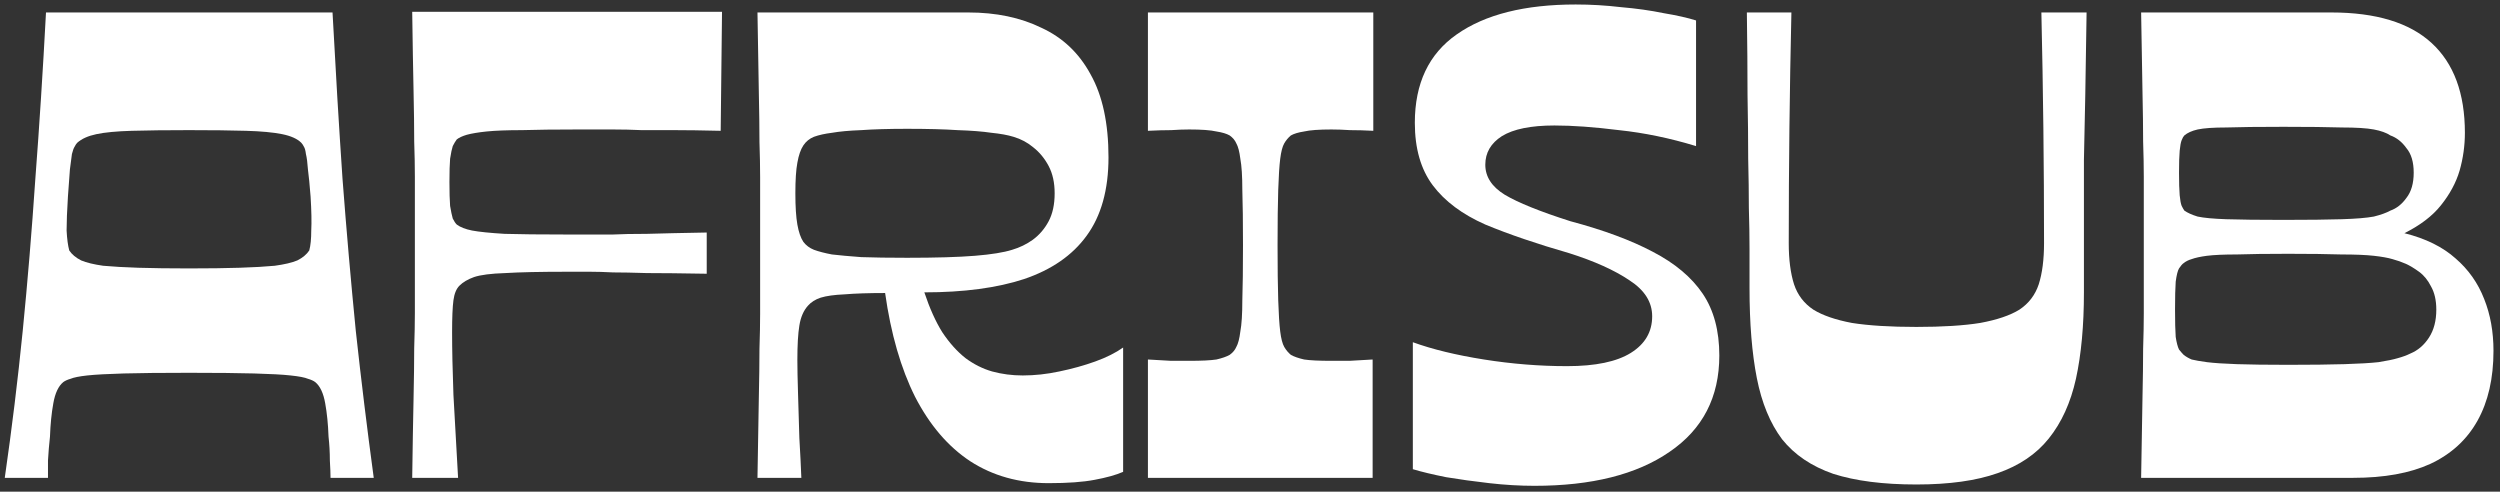
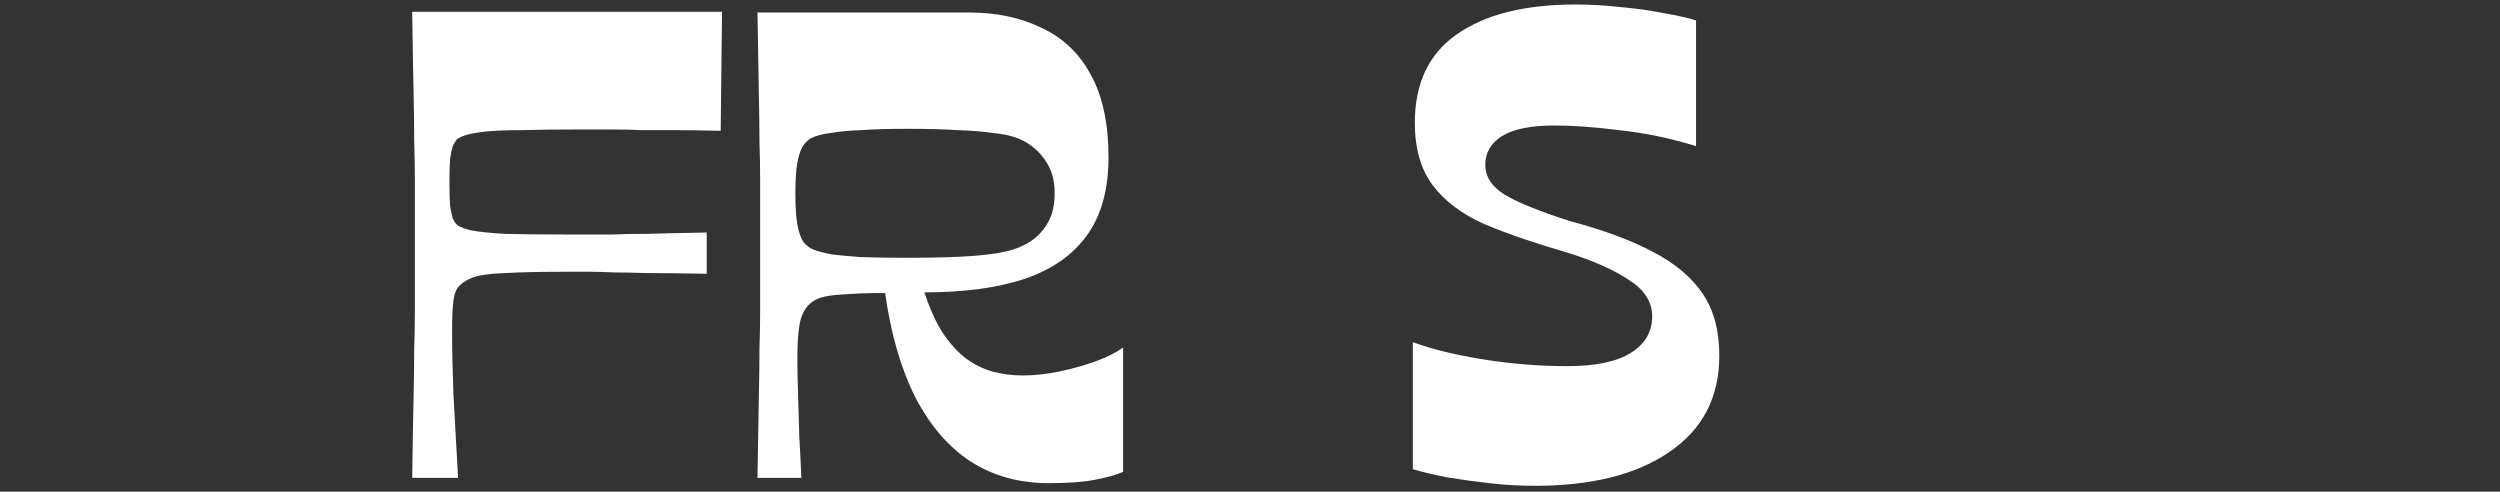
<svg xmlns="http://www.w3.org/2000/svg" width="361" height="71" viewBox="0 0 361 71" fill="none">
  <rect x="0" y="0" width="361" height="71" fill="#333333" stroke="none" />
-   <path d="M309.179 69C309.243 64.392 309.307 60.616 309.371 57.672C309.435 54.728 309.467 52.296 309.467 50.376C309.531 48.392 309.563 46.696 309.563 45.288C309.563 43.816 309.563 42.344 309.563 40.872C309.563 39.336 309.563 37.512 309.563 35.4C309.563 33.224 309.563 31.4 309.563 29.928C309.563 28.392 309.563 26.92 309.563 25.512C309.563 24.04 309.531 22.344 309.467 20.424C309.467 18.44 309.435 15.976 309.371 13.032C309.307 10.088 309.243 6.344 309.179 1.8H336.635C343.099 1.8 347.931 3.272 351.131 6.216C354.331 9.16 355.931 13.48 355.931 19.176C355.931 21.032 355.675 22.856 355.163 24.648C354.651 26.376 353.755 28.04 352.475 29.64C351.259 31.176 349.499 32.52 347.195 33.672C350.267 34.44 352.731 35.656 354.587 37.32C356.443 38.92 357.819 40.872 358.715 43.176C359.611 45.416 360.059 47.912 360.059 50.664C360.059 54.632 359.291 57.992 357.755 60.744C356.219 63.496 353.947 65.576 350.939 66.984C347.995 68.328 344.283 69 339.803 69H309.179ZM330.395 52.68C333.723 52.68 336.443 52.648 338.555 52.584C340.667 52.52 342.299 52.424 343.451 52.296C344.667 52.104 345.595 51.912 346.235 51.72C346.939 51.528 347.547 51.304 348.059 51.048C349.147 50.6 350.043 49.832 350.747 48.744C351.451 47.656 351.803 46.312 351.803 44.712C351.803 43.368 351.547 42.248 351.035 41.352C350.587 40.456 350.011 39.752 349.307 39.24C348.603 38.728 347.963 38.344 347.387 38.088C346.811 37.832 346.171 37.608 345.467 37.416C344.827 37.224 343.931 37.064 342.779 36.936C341.627 36.808 340.059 36.744 338.075 36.744C336.091 36.68 333.531 36.648 330.395 36.648C327.323 36.648 324.859 36.68 323.003 36.744C321.147 36.744 319.707 36.808 318.683 36.936C317.723 37.064 316.987 37.224 316.475 37.416C316.027 37.544 315.643 37.736 315.323 37.992C315.131 38.12 314.907 38.376 314.651 38.76C314.459 39.08 314.299 39.72 314.171 40.68C314.107 41.576 314.075 42.92 314.075 44.712C314.075 46.44 314.107 47.752 314.171 48.648C314.299 49.48 314.459 50.088 314.651 50.472C314.907 50.792 315.131 51.048 315.323 51.24C315.643 51.496 316.027 51.72 316.475 51.912C316.987 52.04 317.723 52.168 318.683 52.296C319.707 52.424 321.147 52.52 323.003 52.584C324.859 52.648 327.323 52.68 330.395 52.68ZM329.723 31.752C333.307 31.752 336.123 31.72 338.171 31.656C340.219 31.592 341.755 31.464 342.779 31.272C343.803 31.016 344.603 30.728 345.179 30.408C346.075 30.088 346.843 29.48 347.483 28.584C348.187 27.688 348.539 26.472 348.539 24.936C348.539 23.4 348.187 22.216 347.483 21.384C346.843 20.488 346.075 19.88 345.179 19.56C344.603 19.176 343.803 18.888 342.779 18.696C341.755 18.504 340.219 18.408 338.171 18.408C336.123 18.344 333.307 18.312 329.723 18.312C326.139 18.312 323.387 18.344 321.467 18.408C319.611 18.408 318.235 18.504 317.339 18.696C316.507 18.888 315.867 19.176 315.419 19.56C315.291 19.688 315.163 19.912 315.035 20.232C314.907 20.552 314.811 21.064 314.747 21.768C314.683 22.472 314.651 23.528 314.651 24.936C314.651 26.344 314.683 27.432 314.747 28.2C314.811 28.904 314.907 29.416 315.035 29.736C315.163 29.992 315.291 30.216 315.419 30.408C315.867 30.728 316.507 31.016 317.339 31.272C318.235 31.464 319.611 31.592 321.467 31.656C323.387 31.72 326.139 31.752 329.723 31.752Z" fill="white" />
-   <path d="M276.727 69.96C271.927 69.96 267.927 69.448 264.727 68.424C261.591 67.336 259.127 65.672 257.335 63.432C255.607 61.128 254.391 58.184 253.687 54.6C252.983 51.016 252.631 46.696 252.631 41.64C252.631 39.72 252.631 37.832 252.631 35.976C252.631 34.12 252.599 32.136 252.535 30.024C252.535 27.912 252.503 25.544 252.439 22.92C252.439 20.232 252.407 17.16 252.343 13.704C252.343 10.248 252.311 6.28 252.247 1.8H258.679C258.551 7.368 258.455 12.936 258.391 18.504C258.327 24.008 258.295 29.544 258.295 35.112C258.295 37.48 258.551 39.464 259.063 41.064C259.575 42.6 260.503 43.816 261.847 44.712C263.191 45.544 265.047 46.184 267.415 46.632C269.847 47.016 272.951 47.208 276.727 47.208C280.503 47.208 283.575 47.016 285.943 46.632C288.375 46.184 290.263 45.544 291.607 44.712C292.951 43.816 293.879 42.6 294.391 41.064C294.903 39.464 295.159 37.48 295.159 35.112C295.159 29.544 295.127 24.008 295.063 18.504C294.999 12.936 294.903 7.368 294.775 1.8H301.303C301.239 6.344 301.175 10.376 301.111 13.896C301.047 17.352 300.983 20.424 300.919 23.112C300.919 25.736 300.919 28.136 300.919 30.312C300.919 32.488 300.919 34.536 300.919 36.456C300.919 38.312 300.919 40.232 300.919 42.216C300.919 47.016 300.535 51.176 299.767 54.696C298.999 58.152 297.687 61.032 295.831 63.336C294.039 65.576 291.575 67.24 288.439 68.328C285.367 69.416 281.463 69.96 276.727 69.96Z" fill="white" />
  <path d="M204.014 67.752V49.416C206.83 50.44 210.254 51.272 214.286 51.912C218.318 52.552 222.318 52.872 226.286 52.872C230.382 52.872 233.454 52.232 235.502 50.952C237.55 49.672 238.574 47.912 238.574 45.672C238.574 43.624 237.486 41.896 235.31 40.488C233.134 39.016 230.222 37.704 226.574 36.552C221.902 35.208 217.87 33.832 214.478 32.424C211.15 30.952 208.622 29.064 206.894 26.76C205.166 24.456 204.302 21.448 204.302 17.736C204.302 12.04 206.318 7.784 210.35 4.968C214.446 2.088 220.174 0.648 227.534 0.648C229.71 0.648 231.886 0.776 234.062 1.032C236.302 1.224 238.35 1.512 240.206 1.896C242.126 2.216 243.694 2.568 244.91 2.952V21.096C241.134 19.944 237.422 19.176 233.774 18.792C230.19 18.344 227.086 18.12 224.462 18.12C221.07 18.12 218.542 18.632 216.878 19.656C215.278 20.68 214.478 22.056 214.478 23.784C214.478 25.512 215.406 26.952 217.262 28.104C219.182 29.256 222.35 30.536 226.766 31.944C231.566 33.224 235.534 34.696 238.67 36.36C241.87 38.024 244.27 40.04 245.87 42.408C247.47 44.776 248.27 47.752 248.27 51.336C248.27 57.352 245.87 61.992 241.07 65.256C236.334 68.52 229.838 70.152 221.582 70.152C219.47 70.152 217.294 70.024 215.054 69.768C212.814 69.512 210.734 69.224 208.814 68.904C206.894 68.52 205.294 68.136 204.014 67.752Z" fill="white" />
-   <path d="M165.76 69V51.912C167.04 51.976 168.16 52.04 169.12 52.104C170.08 52.104 170.944 52.104 171.712 52.104C173.504 52.104 174.816 52.04 175.648 51.912C176.48 51.72 177.12 51.496 177.568 51.24C178.016 50.92 178.336 50.536 178.528 50.088C178.784 49.64 178.976 48.904 179.104 47.88C179.296 46.856 179.392 45.352 179.392 43.368C179.456 41.384 179.488 38.728 179.488 35.4C179.488 32.072 179.456 29.416 179.392 27.432C179.392 25.448 179.296 23.944 179.104 22.92C178.976 21.896 178.784 21.16 178.528 20.712C178.336 20.264 178.016 19.88 177.568 19.56C177.12 19.304 176.48 19.112 175.648 18.984C174.816 18.792 173.504 18.696 171.712 18.696C170.944 18.696 170.08 18.728 169.12 18.792C168.16 18.792 167.04 18.824 165.76 18.888V1.8H198.304V18.888C197.088 18.824 195.968 18.792 194.944 18.792C193.984 18.728 193.088 18.696 192.256 18.696C190.464 18.696 189.152 18.792 188.32 18.984C187.488 19.112 186.848 19.304 186.4 19.56C186.016 19.88 185.696 20.264 185.44 20.712C185.184 21.16 184.992 21.896 184.864 22.92C184.736 23.944 184.64 25.448 184.576 27.432C184.512 29.416 184.48 32.072 184.48 35.4C184.48 38.728 184.512 41.384 184.576 43.368C184.64 45.352 184.736 46.856 184.864 47.88C184.992 48.904 185.184 49.64 185.44 50.088C185.696 50.536 186.016 50.92 186.4 51.24C186.848 51.496 187.488 51.72 188.32 51.912C189.152 52.04 190.464 52.104 192.256 52.104C193.024 52.104 193.888 52.104 194.848 52.104C195.872 52.04 196.992 51.976 198.208 51.912V69H165.76Z" fill="white" />
  <path d="M109.379 69C109.443 64.392 109.507 60.616 109.571 57.672C109.635 54.728 109.667 52.296 109.667 50.376C109.731 48.392 109.763 46.696 109.763 45.288C109.763 43.816 109.763 42.344 109.763 40.872C109.763 39.336 109.763 37.512 109.763 35.4C109.763 33.288 109.763 31.496 109.763 30.024C109.763 28.488 109.763 27.016 109.763 25.608C109.763 24.136 109.731 22.44 109.667 20.52C109.667 18.536 109.635 16.072 109.571 13.128C109.507 10.184 109.443 6.408 109.379 1.8H139.811C143.843 1.8 147.363 2.536 150.371 4.008C153.443 5.416 155.811 7.656 157.475 10.728C159.203 13.8 160.067 17.8 160.067 22.728C160.067 27.4 159.011 31.176 156.899 34.056C154.851 36.872 151.843 38.952 147.875 40.296C143.971 41.576 139.171 42.216 133.475 42.216C134.243 44.52 135.107 46.44 136.067 47.976C137.091 49.512 138.211 50.76 139.427 51.72C140.643 52.616 141.923 53.256 143.267 53.64C144.675 54.024 146.147 54.216 147.683 54.216C149.411 54.216 151.171 54.024 152.963 53.64C154.819 53.256 156.547 52.776 158.147 52.2C159.747 51.624 161.091 50.952 162.179 50.184V68.136C161.155 68.584 159.779 68.968 158.051 69.288C156.387 69.608 154.179 69.768 151.427 69.768C147.139 69.768 143.363 68.712 140.099 66.6C136.899 64.488 134.243 61.384 132.131 57.288C130.083 53.192 128.643 48.2 127.811 42.312C125.443 42.312 123.491 42.376 121.955 42.504C120.483 42.568 119.331 42.728 118.499 42.984C117.731 43.24 117.123 43.624 116.675 44.136C116.035 44.84 115.619 45.8 115.427 47.016C115.235 48.168 115.139 49.832 115.139 52.008C115.139 53.16 115.171 54.76 115.235 56.808C115.299 58.856 115.363 61 115.427 63.24C115.555 65.416 115.651 67.336 115.715 69H109.379ZM130.979 37.224C135.139 37.224 138.403 37.128 140.771 36.936C143.139 36.744 144.931 36.456 146.147 36.072C147.235 35.752 148.227 35.272 149.123 34.632C150.083 33.928 150.851 33.032 151.427 31.944C152.003 30.856 152.291 29.512 152.291 27.912C152.291 26.376 152.003 25.064 151.427 23.976C150.851 22.888 150.115 21.992 149.219 21.288C148.387 20.584 147.427 20.072 146.339 19.752C145.507 19.496 144.451 19.304 143.171 19.176C141.891 18.984 140.259 18.856 138.275 18.792C136.355 18.664 133.923 18.6 130.979 18.6C128.355 18.6 126.147 18.664 124.355 18.792C122.627 18.856 121.219 18.984 120.131 19.176C119.107 19.304 118.243 19.496 117.539 19.752C116.899 20.008 116.387 20.424 116.003 21C115.619 21.576 115.331 22.408 115.139 23.496C114.947 24.52 114.851 25.992 114.851 27.912C114.851 29.832 114.947 31.336 115.139 32.424C115.331 33.512 115.619 34.344 116.003 34.92C116.387 35.432 116.899 35.816 117.539 36.072C118.243 36.328 119.107 36.552 120.131 36.744C121.219 36.872 122.627 37 124.355 37.128C126.147 37.192 128.355 37.224 130.979 37.224Z" fill="white" />
  <path d="M59.523 69C59.587 64.392 59.651 60.616 59.715 57.672C59.779 54.664 59.811 52.2 59.811 50.28C59.875 48.296 59.907 46.6 59.907 45.192C59.907 43.72 59.907 42.248 59.907 40.776C59.907 39.24 59.907 37.416 59.907 35.304C59.907 33.192 59.907 31.4 59.907 29.928C59.907 28.392 59.907 26.92 59.907 25.512C59.907 24.04 59.875 22.344 59.811 20.424C59.811 18.44 59.779 15.976 59.715 13.032C59.651 10.088 59.587 6.312 59.523 1.704H104.259L104.067 18.888C101.379 18.824 99.139 18.792 97.347 18.792C95.555 18.792 93.987 18.792 92.643 18.792C91.299 18.728 89.923 18.696 88.515 18.696C87.107 18.696 85.411 18.696 83.427 18.696C80.163 18.696 77.475 18.728 75.363 18.792C73.251 18.792 71.555 18.856 70.275 18.984C69.059 19.112 68.099 19.272 67.395 19.464C66.755 19.656 66.275 19.88 65.955 20.136C65.763 20.392 65.571 20.712 65.379 21.096C65.251 21.48 65.123 22.088 64.995 22.92C64.931 23.688 64.899 24.808 64.899 26.28C64.899 27.752 64.931 28.904 64.995 29.736C65.123 30.504 65.251 31.112 65.379 31.56C65.571 31.944 65.763 32.232 65.955 32.424C66.467 32.808 67.203 33.096 68.163 33.288C69.187 33.48 70.755 33.64 72.867 33.768C74.979 33.832 77.955 33.864 81.795 33.864C83.203 33.864 84.355 33.864 85.251 33.864C86.211 33.864 87.299 33.864 88.515 33.864C89.731 33.8 91.363 33.768 93.411 33.768C95.523 33.704 98.403 33.64 102.051 33.576V39.528C98.403 39.464 95.523 39.432 93.411 39.432C91.363 39.368 89.731 39.336 88.515 39.336C87.299 39.272 86.211 39.24 85.251 39.24C84.355 39.24 83.203 39.24 81.795 39.24C78.019 39.24 75.075 39.304 72.963 39.432C70.915 39.496 69.411 39.688 68.451 40.008C67.555 40.328 66.851 40.744 66.339 41.256C65.891 41.704 65.603 42.408 65.475 43.368C65.347 44.328 65.283 45.864 65.283 47.976C65.283 50.472 65.347 53.48 65.475 57C65.667 60.52 65.891 64.52 66.147 69H59.523Z" fill="white" />
-   <path d="M0.689 69C1.713 61.896 2.577 54.824 3.281 47.784C3.985 40.68 4.593 33.352 5.105 25.8C5.681 18.248 6.193 10.248 6.641 1.8H48.017C48.465 10.248 48.945 18.248 49.457 25.8C50.033 33.352 50.673 40.68 51.377 47.784C52.145 54.824 53.009 61.896 53.969 69H47.729C47.729 68.424 47.697 67.592 47.633 66.504C47.633 65.352 47.569 64.2 47.441 63.048C47.377 61.256 47.217 59.656 46.961 58.248C46.705 56.776 46.225 55.752 45.521 55.176C45.265 54.984 44.913 54.824 44.465 54.696C44.017 54.504 43.185 54.344 41.969 54.216C40.817 54.088 39.057 53.992 36.689 53.928C34.385 53.864 31.249 53.832 27.281 53.832C23.313 53.832 20.177 53.864 17.873 53.928C15.569 53.992 13.809 54.088 12.593 54.216C11.441 54.344 10.641 54.504 10.193 54.696C9.745 54.824 9.393 54.984 9.137 55.176C8.433 55.752 7.953 56.776 7.697 58.248C7.441 59.656 7.281 61.256 7.217 63.048C7.089 64.2 6.993 65.352 6.929 66.504C6.929 67.592 6.929 68.424 6.929 69H0.689ZM27.281 38.76C30.161 38.76 32.593 38.728 34.577 38.664C36.625 38.6 38.321 38.504 39.665 38.376C41.073 38.184 42.161 37.928 42.929 37.608C43.697 37.224 44.273 36.744 44.657 36.168C44.849 35.464 44.945 34.504 44.945 33.288C45.009 32.072 44.977 30.44 44.849 28.392C44.721 26.728 44.593 25.416 44.465 24.456C44.401 23.496 44.305 22.76 44.177 22.248C44.113 21.736 44.017 21.384 43.889 21.192C43.761 20.936 43.633 20.744 43.505 20.616C42.929 20.04 42.001 19.624 40.721 19.368C39.441 19.112 37.713 18.952 35.537 18.888C33.361 18.824 30.609 18.792 27.281 18.792C24.017 18.792 21.265 18.824 19.025 18.888C16.849 18.952 15.153 19.112 13.937 19.368C12.721 19.624 11.793 20.04 11.153 20.616C11.025 20.744 10.897 20.936 10.769 21.192C10.641 21.384 10.513 21.736 10.385 22.248C10.321 22.76 10.225 23.496 10.097 24.456C10.033 25.416 9.937 26.728 9.809 28.392C9.681 30.44 9.617 32.072 9.617 33.288C9.681 34.504 9.809 35.464 10.001 36.168C10.385 36.744 10.961 37.224 11.729 37.608C12.497 37.928 13.553 38.184 14.897 38.376C16.305 38.504 18.001 38.6 19.985 38.664C22.033 38.728 24.465 38.76 27.281 38.76Z" fill="white" />
</svg>